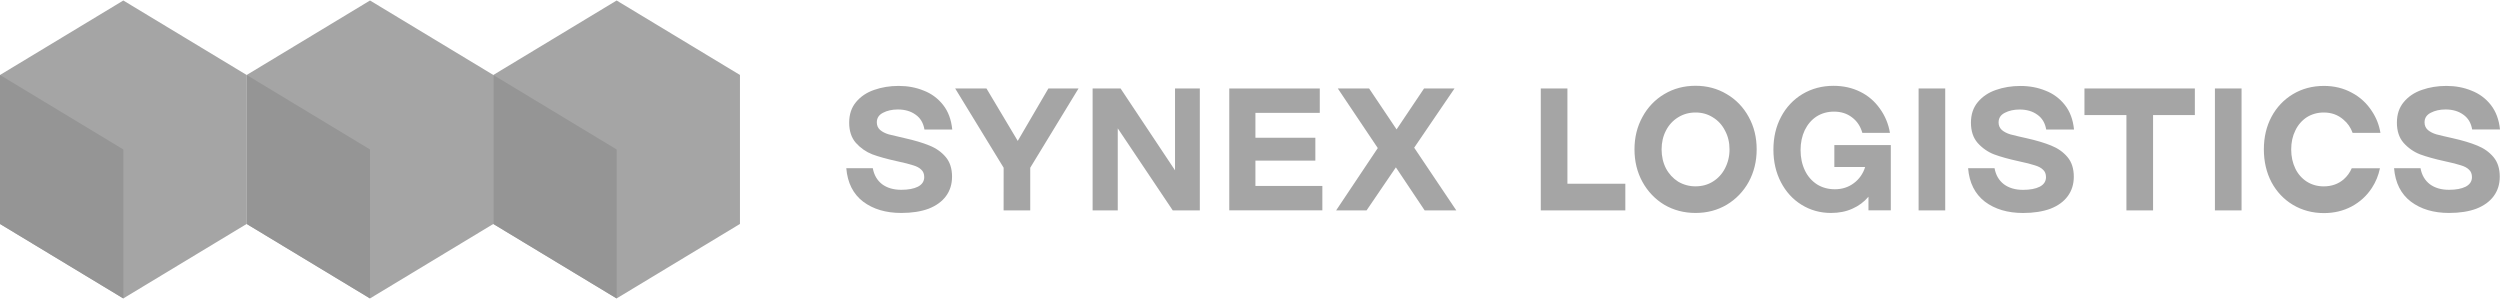
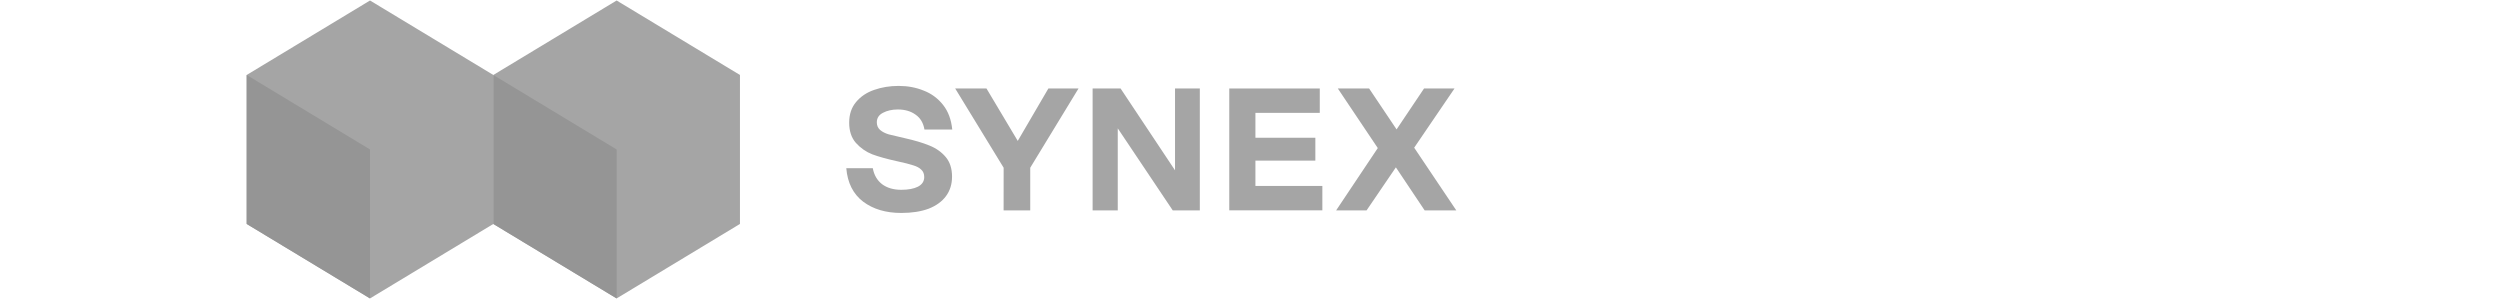
<svg xmlns="http://www.w3.org/2000/svg" width="276" height="33" viewBox="0 0 276 33" fill="none">
  <g clip-path="url(#clip0_36_2)">
-     <path d="M13.615 0.055L27.231 8.277V24.723L13.615 32.945L0 24.723V8.277L13.615 0.055Z" fill="#A5A5A5" />
    <path d="M40.849 0.055L54.464 8.277V24.723L40.849 32.945L27.234 24.723V8.277L40.849 0.055Z" fill="#A5A5A5" />
    <path d="M68.076 0.055L81.691 8.277V24.723L68.076 32.945L54.461 24.723V8.277L68.076 0.055Z" fill="#A5A5A5" />
-     <path d="M13.615 16.5V32.946L0 24.723V8.277L13.615 16.5Z" fill="#959595" />
    <path d="M40.849 16.5V32.946L27.234 24.723V8.277L40.849 16.5Z" fill="#959595" />
    <path d="M68.076 16.5V32.946L54.461 24.723V8.277L68.076 16.5Z" fill="#959595" />
    <path d="M99.495 23.51C97.802 23.51 96.4 23.095 95.287 22.26C94.185 21.415 93.565 20.186 93.43 18.567H96.356C96.492 19.321 96.835 19.913 97.386 20.338C97.938 20.747 98.644 20.954 99.5 20.954C100.274 20.954 100.883 20.838 101.338 20.611C101.802 20.368 102.034 20.014 102.034 19.554C102.034 19.195 101.923 18.921 101.706 18.729C101.497 18.521 101.198 18.364 100.806 18.248C100.423 18.122 99.819 17.964 98.987 17.788C97.923 17.554 97.029 17.307 96.303 17.039C95.611 16.769 94.988 16.334 94.484 15.769C93.996 15.207 93.749 14.464 93.749 13.538C93.749 12.627 94.001 11.873 94.504 11.271C95.017 10.653 95.684 10.208 96.506 9.925C97.338 9.632 98.237 9.485 99.21 9.485C100.216 9.485 101.14 9.658 101.986 10.007C102.819 10.324 103.556 10.869 104.119 11.585C104.685 12.304 105.018 13.204 105.129 14.297H102.059C101.938 13.578 101.614 13.032 101.087 12.663C100.559 12.278 99.906 12.086 99.118 12.086C98.494 12.086 97.947 12.207 97.483 12.45C97.029 12.683 96.801 13.032 96.801 13.508C96.801 13.851 96.922 14.135 97.169 14.352C97.416 14.559 97.725 14.717 98.107 14.833C98.489 14.934 99.089 15.076 99.906 15.258C100.985 15.5 101.884 15.769 102.61 16.067C103.345 16.361 103.944 16.786 104.409 17.337C104.874 17.889 105.106 18.613 105.106 19.508C105.106 20.328 104.883 21.041 104.443 21.643C104.003 22.244 103.359 22.715 102.513 23.044C101.677 23.353 100.675 23.51 99.495 23.51Z" fill="#A5A5A5" />
    <path d="M110.802 18.517L105.453 9.769H108.907L112.359 15.556L115.74 9.769H119.068L113.738 18.517V23.226H110.798L110.802 18.517Z" fill="#A5A5A5" />
    <path d="M120.625 9.768H123.711L129.723 18.804V9.768H132.46V23.227H129.471L123.401 14.17V23.227H120.625V9.768Z" fill="#A5A5A5" />
    <path d="M135.715 9.769H145.703V12.46H138.599V15.207H145.215V17.732H138.599V20.529H145.988V23.221H135.711V9.769H135.715Z" fill="#A5A5A5" />
    <path d="M152.107 16.346L147.696 9.769H151.15L154.182 14.286L157.214 9.769H160.576L156.126 16.305L160.775 23.227H157.282L154.105 18.476L150.869 23.227H147.508L152.107 16.346Z" fill="#A5A5A5" />
-     <path fill-rule="evenodd" clip-rule="evenodd" d="M187.19 23.51C185.918 23.51 184.762 23.206 183.736 22.604C182.735 22.001 181.903 21.132 181.328 20.084C180.737 19.007 180.447 17.808 180.447 16.487C180.447 15.167 180.742 13.973 181.328 12.91C181.895 11.856 182.728 10.984 183.736 10.39C184.766 9.774 185.918 9.47 187.19 9.47C188.461 9.47 189.608 9.778 190.628 10.39C191.645 10.979 192.485 11.852 193.056 12.91C193.647 13.973 193.936 15.167 193.936 16.487C193.936 17.808 193.641 19.007 193.056 20.084C192.477 21.136 191.639 22.006 190.628 22.604C189.612 23.206 188.467 23.51 187.19 23.51ZM187.19 20.571C187.901 20.571 188.539 20.398 189.1 20.048C189.668 19.701 190.131 19.195 190.44 18.587C190.774 17.945 190.945 17.224 190.938 16.492C190.938 15.723 190.774 15.03 190.44 14.418C190.136 13.807 189.671 13.3 189.1 12.956C188.534 12.597 187.901 12.42 187.19 12.42C186.478 12.42 185.836 12.597 185.26 12.956C184.692 13.304 184.228 13.81 183.92 14.418C183.6 15.036 183.441 15.724 183.441 16.492C183.441 17.262 183.6 17.959 183.92 18.587C184.237 19.189 184.699 19.693 185.26 20.049C185.848 20.398 186.514 20.578 187.19 20.571ZM170.102 9.768H173.043V20.287H179.437V23.227H170.102V9.768ZM198.889 22.605C199.862 23.206 200.945 23.51 202.144 23.51C203.015 23.51 203.799 23.358 204.495 23.044C205.196 22.736 205.791 22.296 206.279 21.719V23.217H208.746V16.012H202.512V18.435H205.912C205.694 19.157 205.256 19.785 204.664 20.221C204.064 20.671 203.368 20.894 202.57 20.894C201.835 20.894 201.177 20.717 200.602 20.358C200.026 19.987 199.562 19.454 199.262 18.82C198.942 18.152 198.783 17.403 198.783 16.569C198.783 15.748 198.938 15.02 199.242 14.378C199.561 13.725 199.997 13.219 200.548 12.86C201.114 12.501 201.757 12.324 202.478 12.324C203.247 12.324 203.91 12.531 204.461 12.956C205.013 13.366 205.395 13.937 205.602 14.666H208.649C208.489 13.687 208.104 12.763 207.527 11.975C206.964 11.179 206.219 10.544 205.36 10.128C204.48 9.692 203.498 9.475 202.42 9.475C201.158 9.475 200.016 9.778 199.001 10.38C198.003 10.974 197.182 11.847 196.631 12.9C196.065 13.963 195.785 15.167 195.785 16.513C195.785 17.849 196.06 19.048 196.611 20.11C197.162 21.172 197.922 22.007 198.889 22.605ZM211.813 9.768H214.753V23.227H211.813V9.768ZM219.135 22.266C220.247 23.099 221.65 23.514 223.343 23.514C224.518 23.514 225.525 23.353 226.356 23.049C227.203 22.721 227.846 22.25 228.286 21.647C228.726 21.046 228.948 20.332 228.948 19.512C228.948 18.617 228.716 17.893 228.252 17.342C227.788 16.791 227.188 16.366 226.453 16.072C225.728 15.774 224.827 15.506 223.749 15.263C223.147 15.133 222.547 14.991 221.95 14.838C221.568 14.722 221.258 14.565 221.012 14.357C220.893 14.255 220.798 14.126 220.734 13.979C220.671 13.833 220.64 13.673 220.644 13.512C220.644 13.037 220.871 12.688 221.327 12.455C221.791 12.212 222.337 12.091 222.961 12.091C223.749 12.091 224.403 12.283 224.929 12.668C225.456 13.037 225.78 13.584 225.901 14.302H228.973C228.862 13.209 228.528 12.308 227.962 11.59C227.399 10.873 226.663 10.328 225.829 10.011C224.982 9.662 224.058 9.49 223.053 9.49C222.085 9.49 221.181 9.636 220.349 9.93C219.527 10.214 218.859 10.659 218.347 11.277C217.844 11.879 217.592 12.633 217.592 13.542C217.592 14.469 217.839 15.213 218.328 15.774C218.831 16.34 219.453 16.775 220.146 17.044C220.871 17.312 221.766 17.56 222.83 17.793C223.662 17.969 224.271 18.126 224.649 18.253C225.04 18.369 225.341 18.526 225.548 18.734C225.766 18.926 225.878 19.199 225.878 19.558C225.878 20.019 225.645 20.374 225.181 20.616C224.727 20.844 224.117 20.96 223.343 20.96C222.487 20.96 221.781 20.752 221.229 20.342C220.678 19.917 220.334 19.325 220.199 18.571H217.278C217.413 20.19 218.032 21.415 219.135 22.266ZM234.757 12.703H230.124V9.768H242.312V12.702H237.698V23.227H234.757V12.703ZM247.468 9.768H244.527V23.227H247.468V9.768ZM270.369 23.51C268.676 23.51 267.274 23.095 266.161 22.26C265.058 21.415 264.439 20.186 264.304 18.567H267.225C267.36 19.321 267.704 19.913 268.255 20.338C268.807 20.747 269.513 20.954 270.369 20.954C271.143 20.954 271.752 20.838 272.207 20.611C272.672 20.368 272.904 20.014 272.904 19.554C272.904 19.194 272.792 18.921 272.574 18.729C272.367 18.521 272.066 18.364 271.675 18.248C271.293 18.122 270.689 17.964 269.856 17.788C268.792 17.554 267.897 17.307 267.172 17.039C266.479 16.769 265.857 16.334 265.354 15.769C264.865 15.207 264.618 14.464 264.618 13.538C264.618 12.627 264.87 11.873 265.373 11.271C265.885 10.653 266.553 10.208 267.375 9.925C268.207 9.632 269.107 9.485 270.079 9.485C271.084 9.485 272.008 9.658 272.855 10.007C273.711 10.34 274.422 10.866 274.988 11.584C275.549 12.304 275.888 13.204 275.999 14.296H272.927C272.806 13.578 272.482 13.032 271.955 12.663C271.428 12.278 270.775 12.085 269.987 12.085C269.363 12.085 268.817 12.207 268.352 12.45C267.897 12.683 267.67 13.032 267.67 13.508C267.67 13.851 267.791 14.134 268.038 14.352C268.284 14.559 268.594 14.717 268.976 14.833C269.358 14.934 269.958 15.076 270.775 15.257C271.853 15.5 272.754 15.769 273.479 16.067C274.214 16.361 274.814 16.786 275.278 17.337C275.742 17.889 275.974 18.613 275.974 19.508C275.974 20.328 275.752 21.041 275.312 21.642C274.872 22.244 274.229 22.715 273.382 23.044C272.551 23.353 271.55 23.51 270.369 23.51ZM258.737 19.806C259.123 19.47 259.43 19.046 259.637 18.567V18.576H262.746C262.589 19.35 262.288 20.084 261.862 20.737C261.296 21.612 260.546 22.295 259.618 22.796C258.698 23.282 257.678 23.525 256.565 23.525C255.303 23.525 254.162 23.221 253.146 22.619C252.152 22.028 251.332 21.164 250.776 20.12C250.21 19.042 249.93 17.833 249.93 16.487C249.93 15.151 250.21 13.953 250.776 12.89C251.332 11.846 252.152 10.981 253.146 10.39C254.152 9.789 255.288 9.485 256.565 9.485C257.692 9.485 258.718 9.733 259.637 10.234C260.546 10.708 261.32 11.423 261.881 12.308C262.349 13.016 262.662 13.823 262.8 14.671H259.729C259.527 14.095 259.177 13.589 258.718 13.209C258.118 12.683 257.397 12.42 256.551 12.42C255.85 12.42 255.226 12.597 254.674 12.94C254.13 13.295 253.691 13.802 253.407 14.403C253.102 15.015 252.948 15.713 252.948 16.497C252.948 17.281 253.102 17.985 253.407 18.613C253.692 19.208 254.131 19.707 254.674 20.054C255.226 20.403 255.854 20.576 256.551 20.576C257.407 20.571 258.137 20.317 258.737 19.806Z" fill="#A5A5A5" />
  </g>
  <defs>
    <clipPath id="clip0_36_2">
      <rect width="276" height="33" fill="white" />
    </clipPath>
  </defs>
</svg>